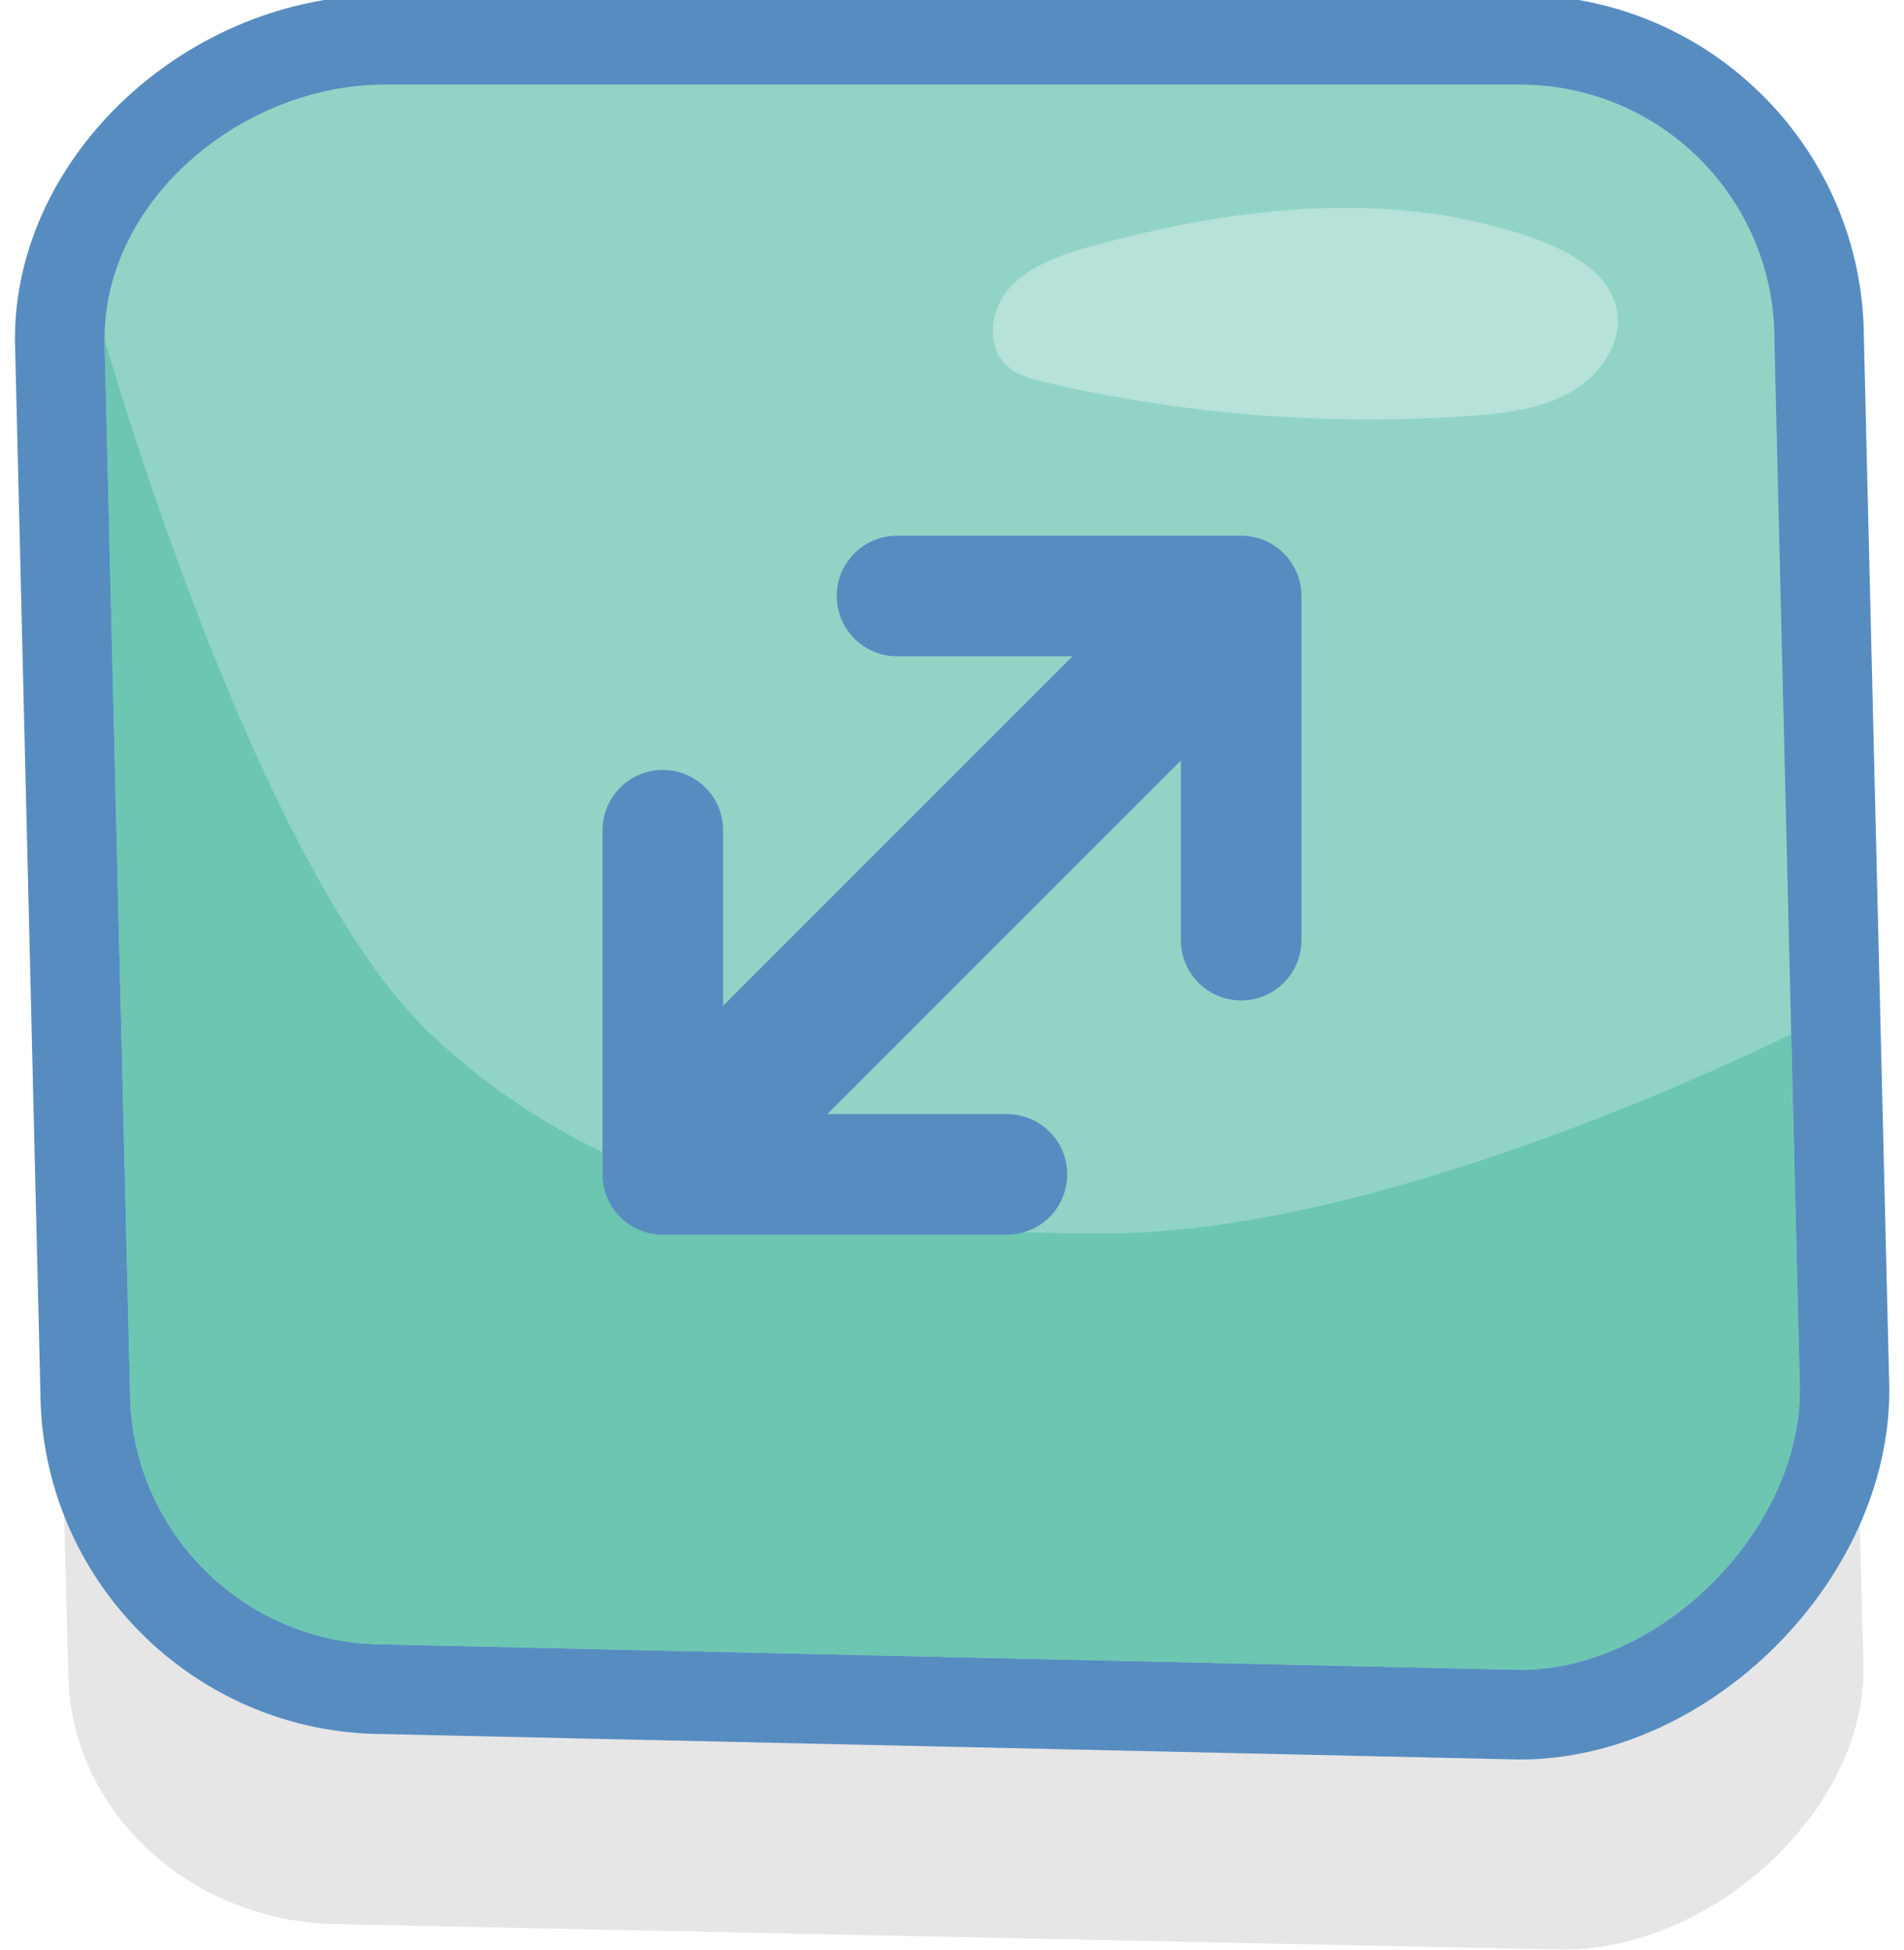
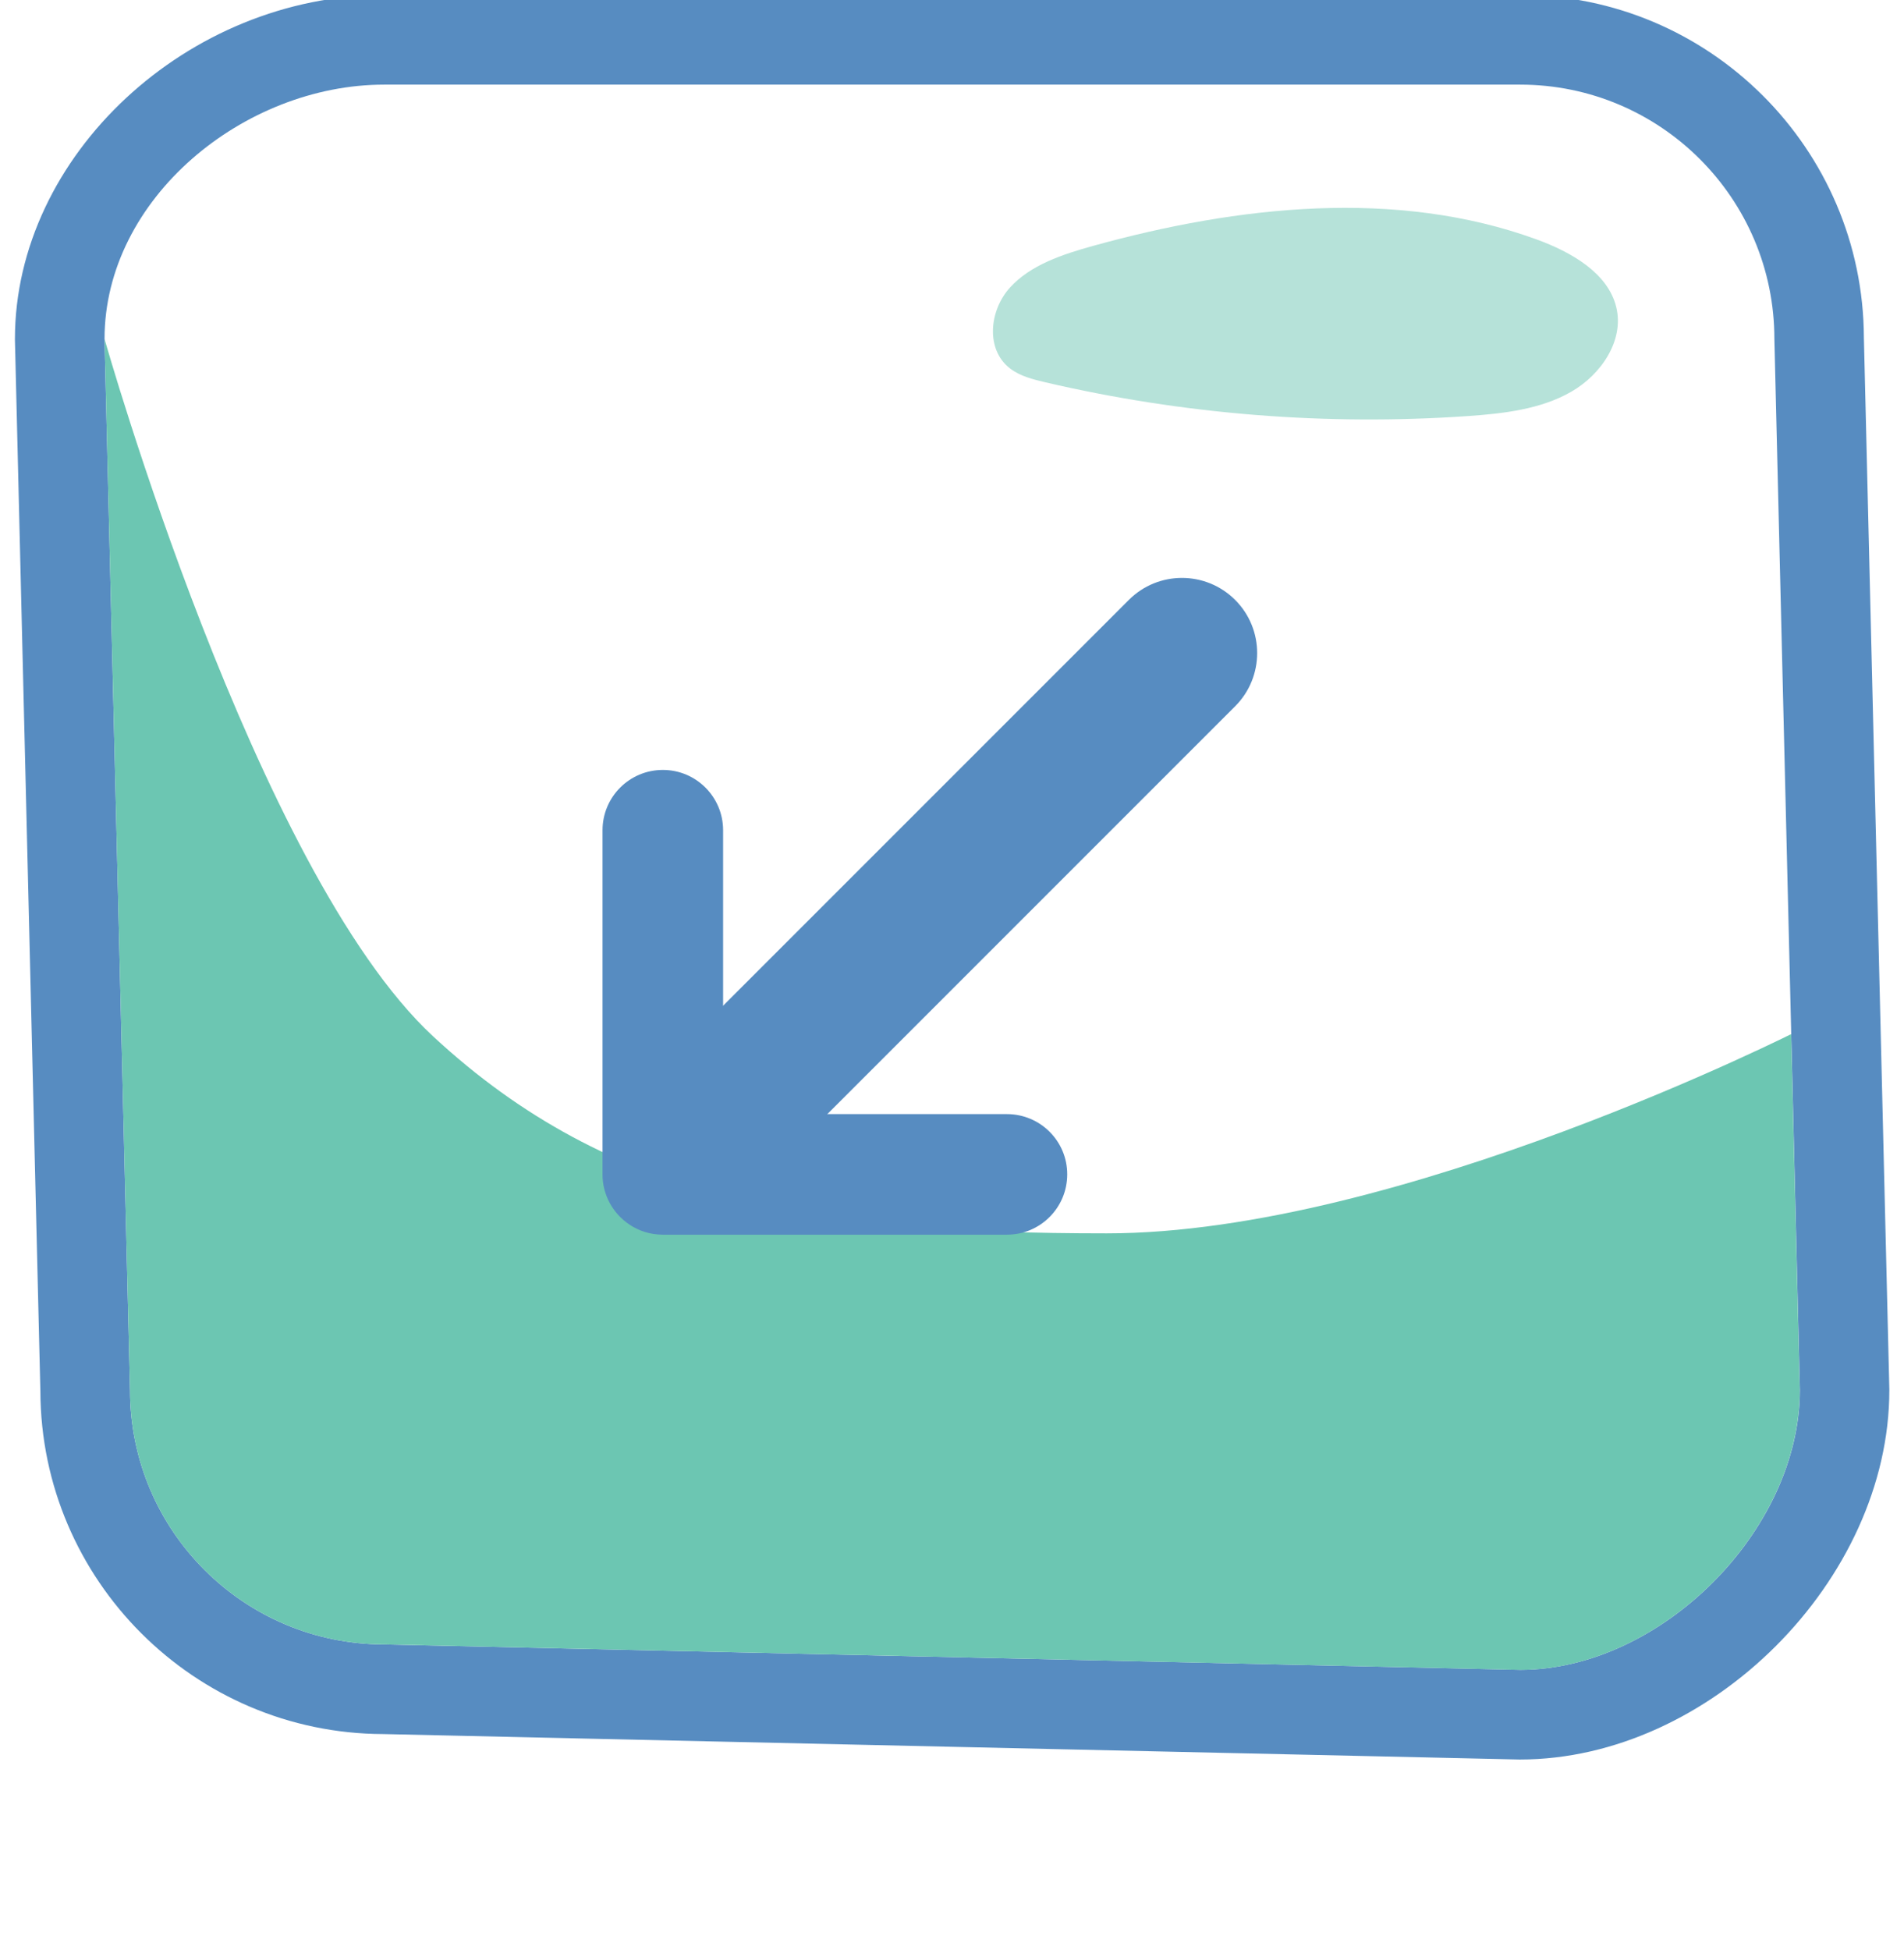
<svg xmlns="http://www.w3.org/2000/svg" xmlns:xlink="http://www.w3.org/1999/xlink" version="1.1" id="Layer_1" x="0px" y="0px" width="63.75px" height="65.268px" viewBox="0 0 63.75 65.268" enable-background="new 0 0 63.75 65.268" xml:space="preserve">
  <g>
    <g opacity="0.1">
-       <path d="M62.395,55.903c0,4.703-5.014,9.365-10.069,9.365l-40.889-0.851c-5.056,0-9.155-3.813-9.155-8.516L1.366,20.712    c0-4.702,5.015-8.514,10.07-8.514h40.889c5.057,0,9.153,3.812,9.153,8.514L62.395,55.903z" />
-     </g>
+       </g>
    <g>
-       <path fill="#91D4C6" d="M12.832,56.551c-5.488,0-9.98-4.492-9.98-10.013L2.001,11.383c0-5.371,5.077-10.05,10.865-10.05h38.028    c5.521,0,10.015,4.492,10.015,10.014l0.851,35.154c0,5.52-5.381,10.9-10.865,10.9L12.832,56.551z" />
      <path fill="#578CC1" d="M50.895,2.833c4.701,0,8.515,3.812,8.515,8.514l0.853,35.19c0,4.703-4.664,9.364-9.365,9.364L12.867,55.05    c-4.701,0-8.514-3.811-8.514-8.514L3.5,11.347c0-4.703,4.664-8.514,9.365-8.514H50.895 M50.895-0.167H12.866    C6.279-0.167,0.5,5.213,0.5,11.347v0.036l0.001,0.037l0.851,35.157c0.021,6.317,5.159,11.455,11.478,11.474l37.997,0.851    l0.034,0.001h0.033c6.356,0,12.365-6.009,12.365-12.364v-0.036l-0.001-0.037l-0.851-35.157C62.387,4.977,57.23-0.167,50.895-0.167    L50.895-0.167z" />
    </g>
    <path fill="#B6E2D9" d="M54.117,10.287c-0.277-1.148-1.504-1.846-2.666-2.271C46.75,6.301,41.439,6.891,36.604,8.23   c-1.024,0.284-2.094,0.633-2.789,1.398c-0.694,0.765-0.823,2.075,0.006,2.709c0.334,0.255,0.765,0.365,1.183,0.462   c4.608,1.075,9.399,1.458,14.14,1.13c1.194-0.083,2.432-0.225,3.457-0.81C53.623,12.534,54.383,11.389,54.117,10.287z" />
    <g>
      <g>
        <defs>
          <path id="SVGID_1_" d="M60.26,46.538c0,4.703-4.664,9.364-9.365,9.364l-38.028-0.852c-4.701,0-8.514-3.811-8.514-8.514      L3.5,11.347c0-4.703,4.664-8.514,9.365-8.514h38.029c4.701,0,8.514,3.812,8.514,8.514L60.26,46.538z" />
        </defs>
        <clipPath id="SVGID_2_">
          <use xlink:href="#SVGID_1_" overflow="visible" />
        </clipPath>
        <path clip-path="url(#SVGID_2_)" fill="#6CC6B2" d="M3.5,11.347c0,0,5.037,17.808,10.997,23.343     c5.96,5.533,12.771,6.599,22.562,6.599c9.791,0,23.2-6.812,23.2-6.812l1.49,21.426l-7.58,6.031H11.73L-5.51,51.292L3.5,11.347z" />
      </g>
    </g>
  </g>
  <g>
    <g>
-       <path fill="#578CC1" d="M43.575,31.474V19.961c0-0.003,0.001-0.005,0.001-0.008c0-0.418-0.127-0.807-0.346-1.128    c-0.361-0.538-0.978-0.892-1.674-0.892c-0.002,0-0.006,0-0.009,0H30.035c-1.114,0-2.019,0.903-2.019,2.019    c0,1.114,0.904,2.018,2.019,2.018h9.503v9.503c0,1.115,0.903,2.02,2.019,2.019C42.671,33.492,43.575,32.588,43.575,31.474z" />
      <path fill="#578CC1" d="M33.715,41.333H22.201c-0.002,0-0.005,0-0.008,0c-0.418,0-0.807-0.126-1.129-0.346    c-0.537-0.362-0.891-0.977-0.891-1.674c0.001-0.002,0.001-0.005,0.001-0.008V27.794c0-1.115,0.903-2.019,2.019-2.019    c1.114,0,2.018,0.903,2.018,2.019v9.503h9.504c1.114,0,2.02,0.903,2.018,2.018C35.732,40.431,34.83,41.333,33.715,41.333z" />
      <path fill="#578CC1" d="M25.814,39.184c-0.982,0.983-2.575,0.983-3.559,0l0,0c-0.982-0.982-0.982-2.576,0-3.559l15.541-15.541    c0.981-0.983,2.575-0.983,3.56,0l0,0c0.982,0.982,0.982,2.576,0,3.559L25.814,39.184z" />
    </g>
  </g>
</svg>